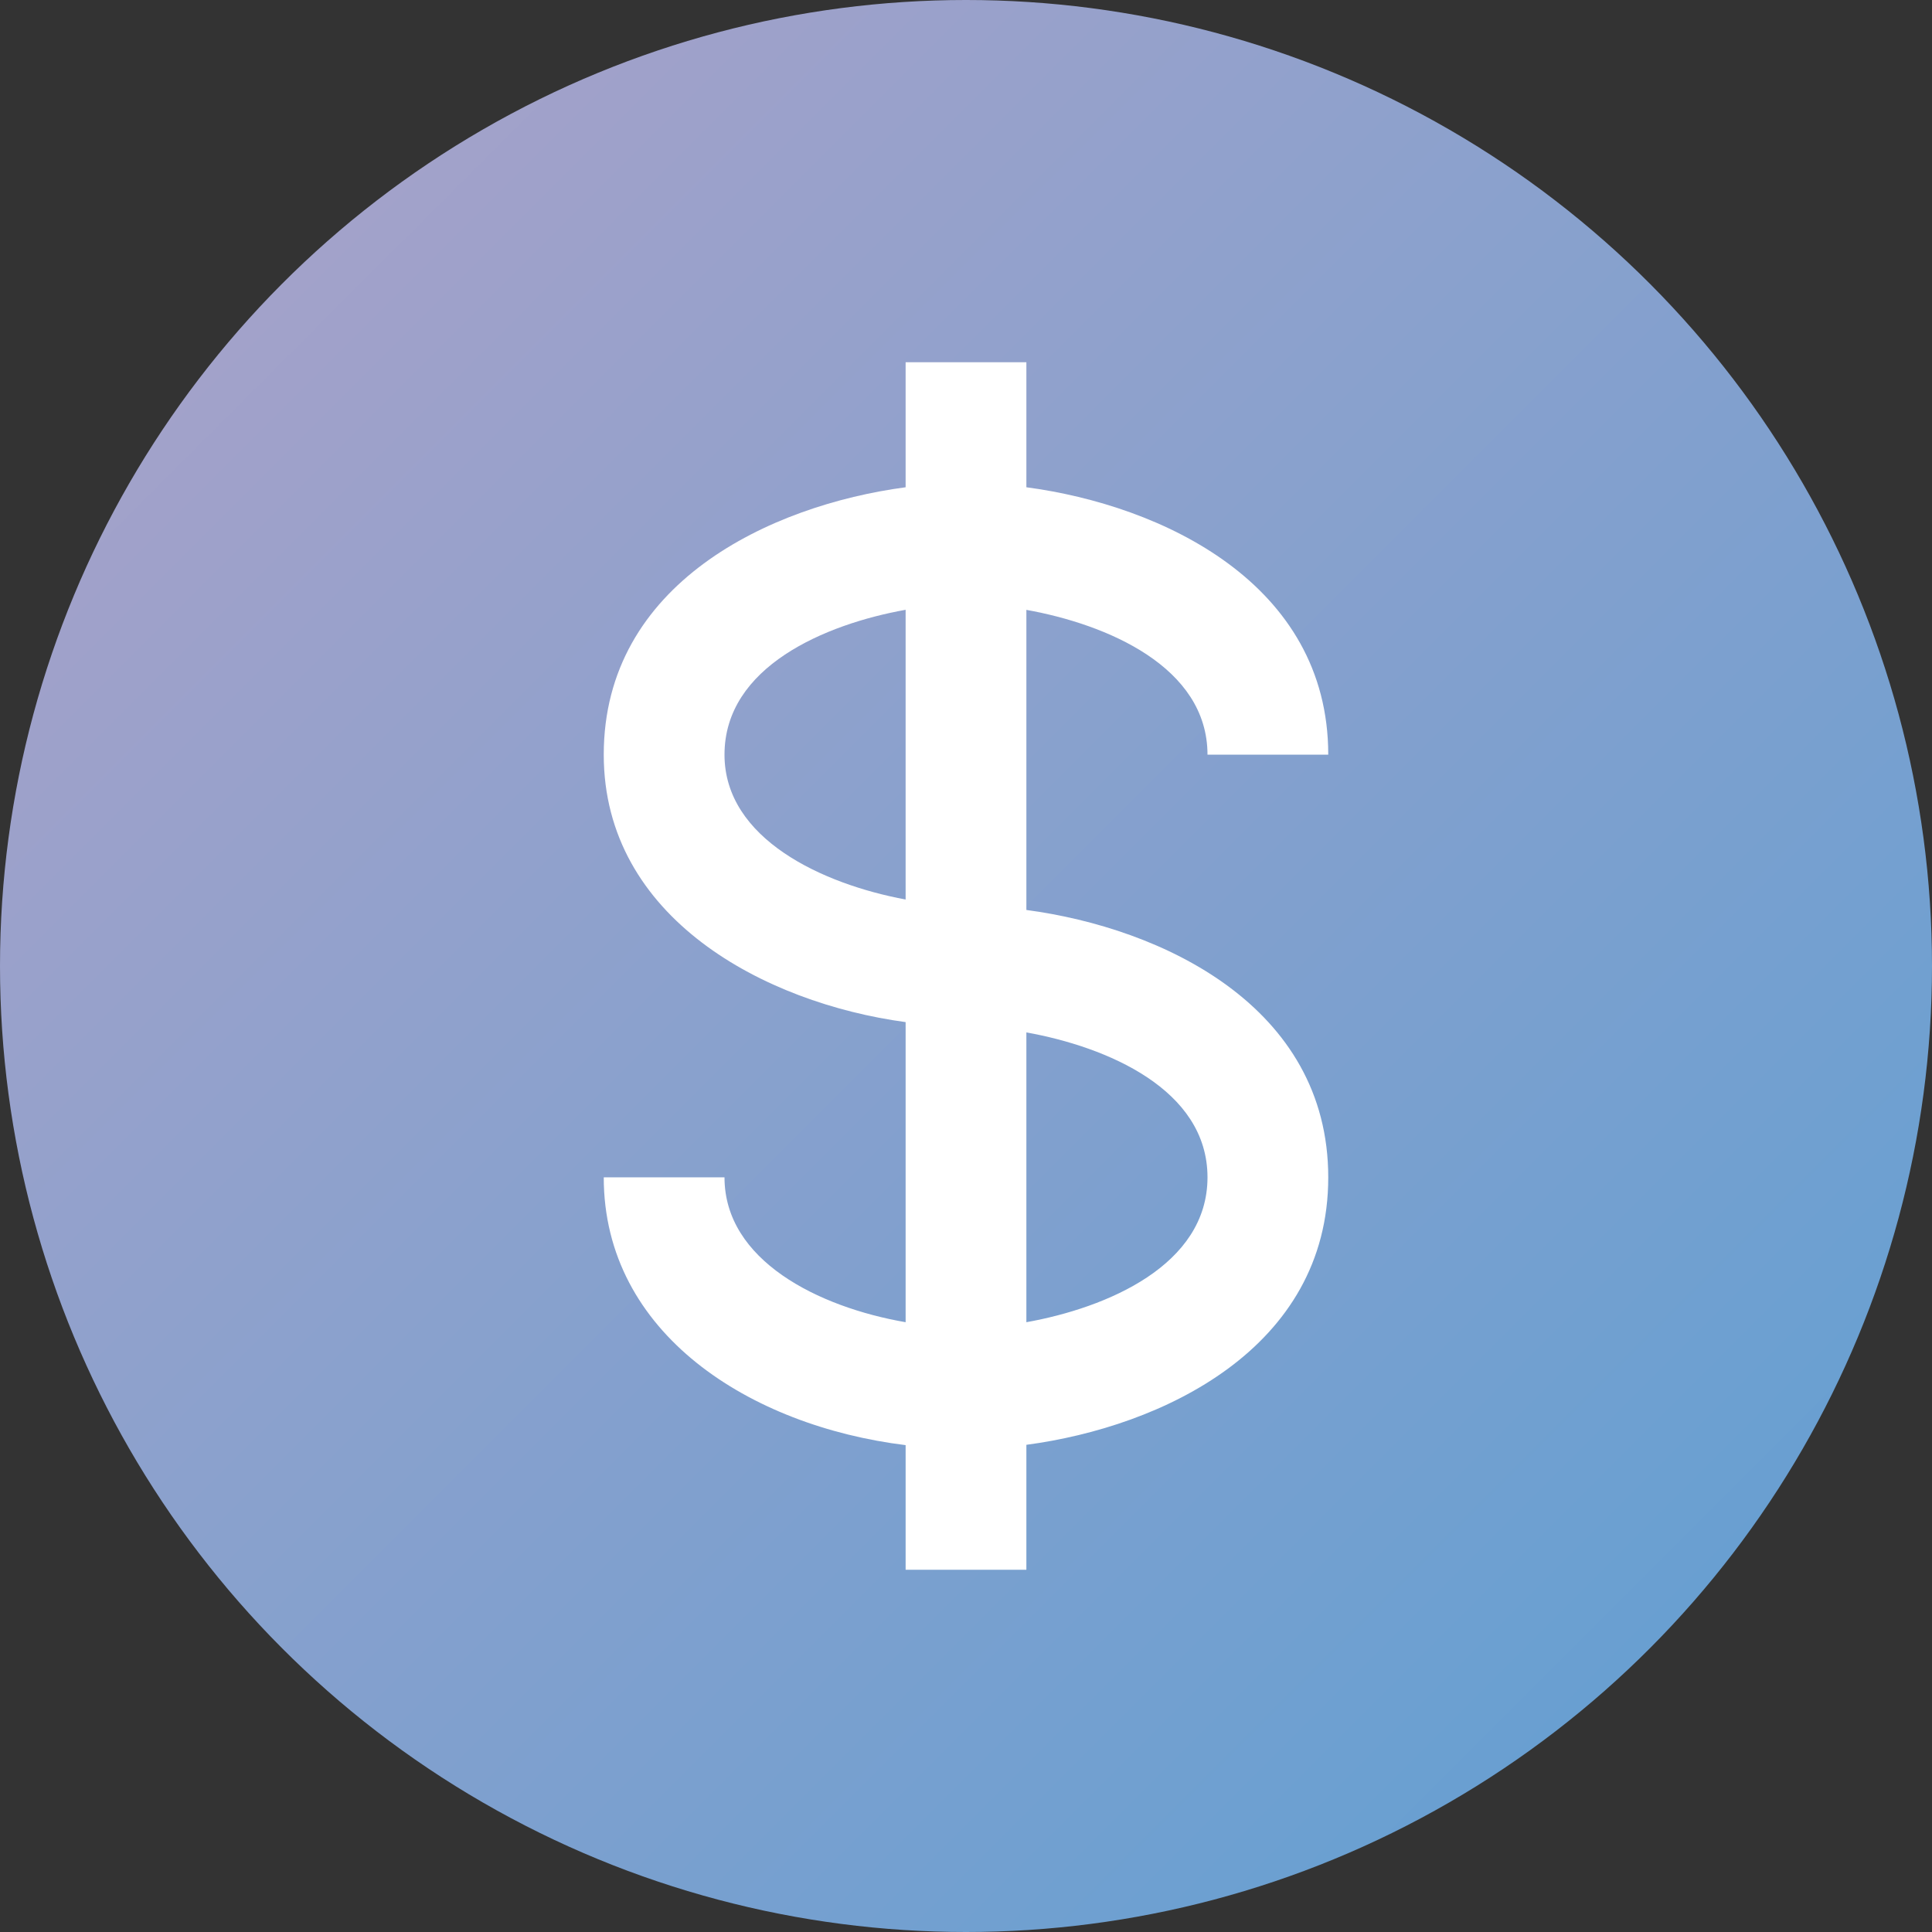
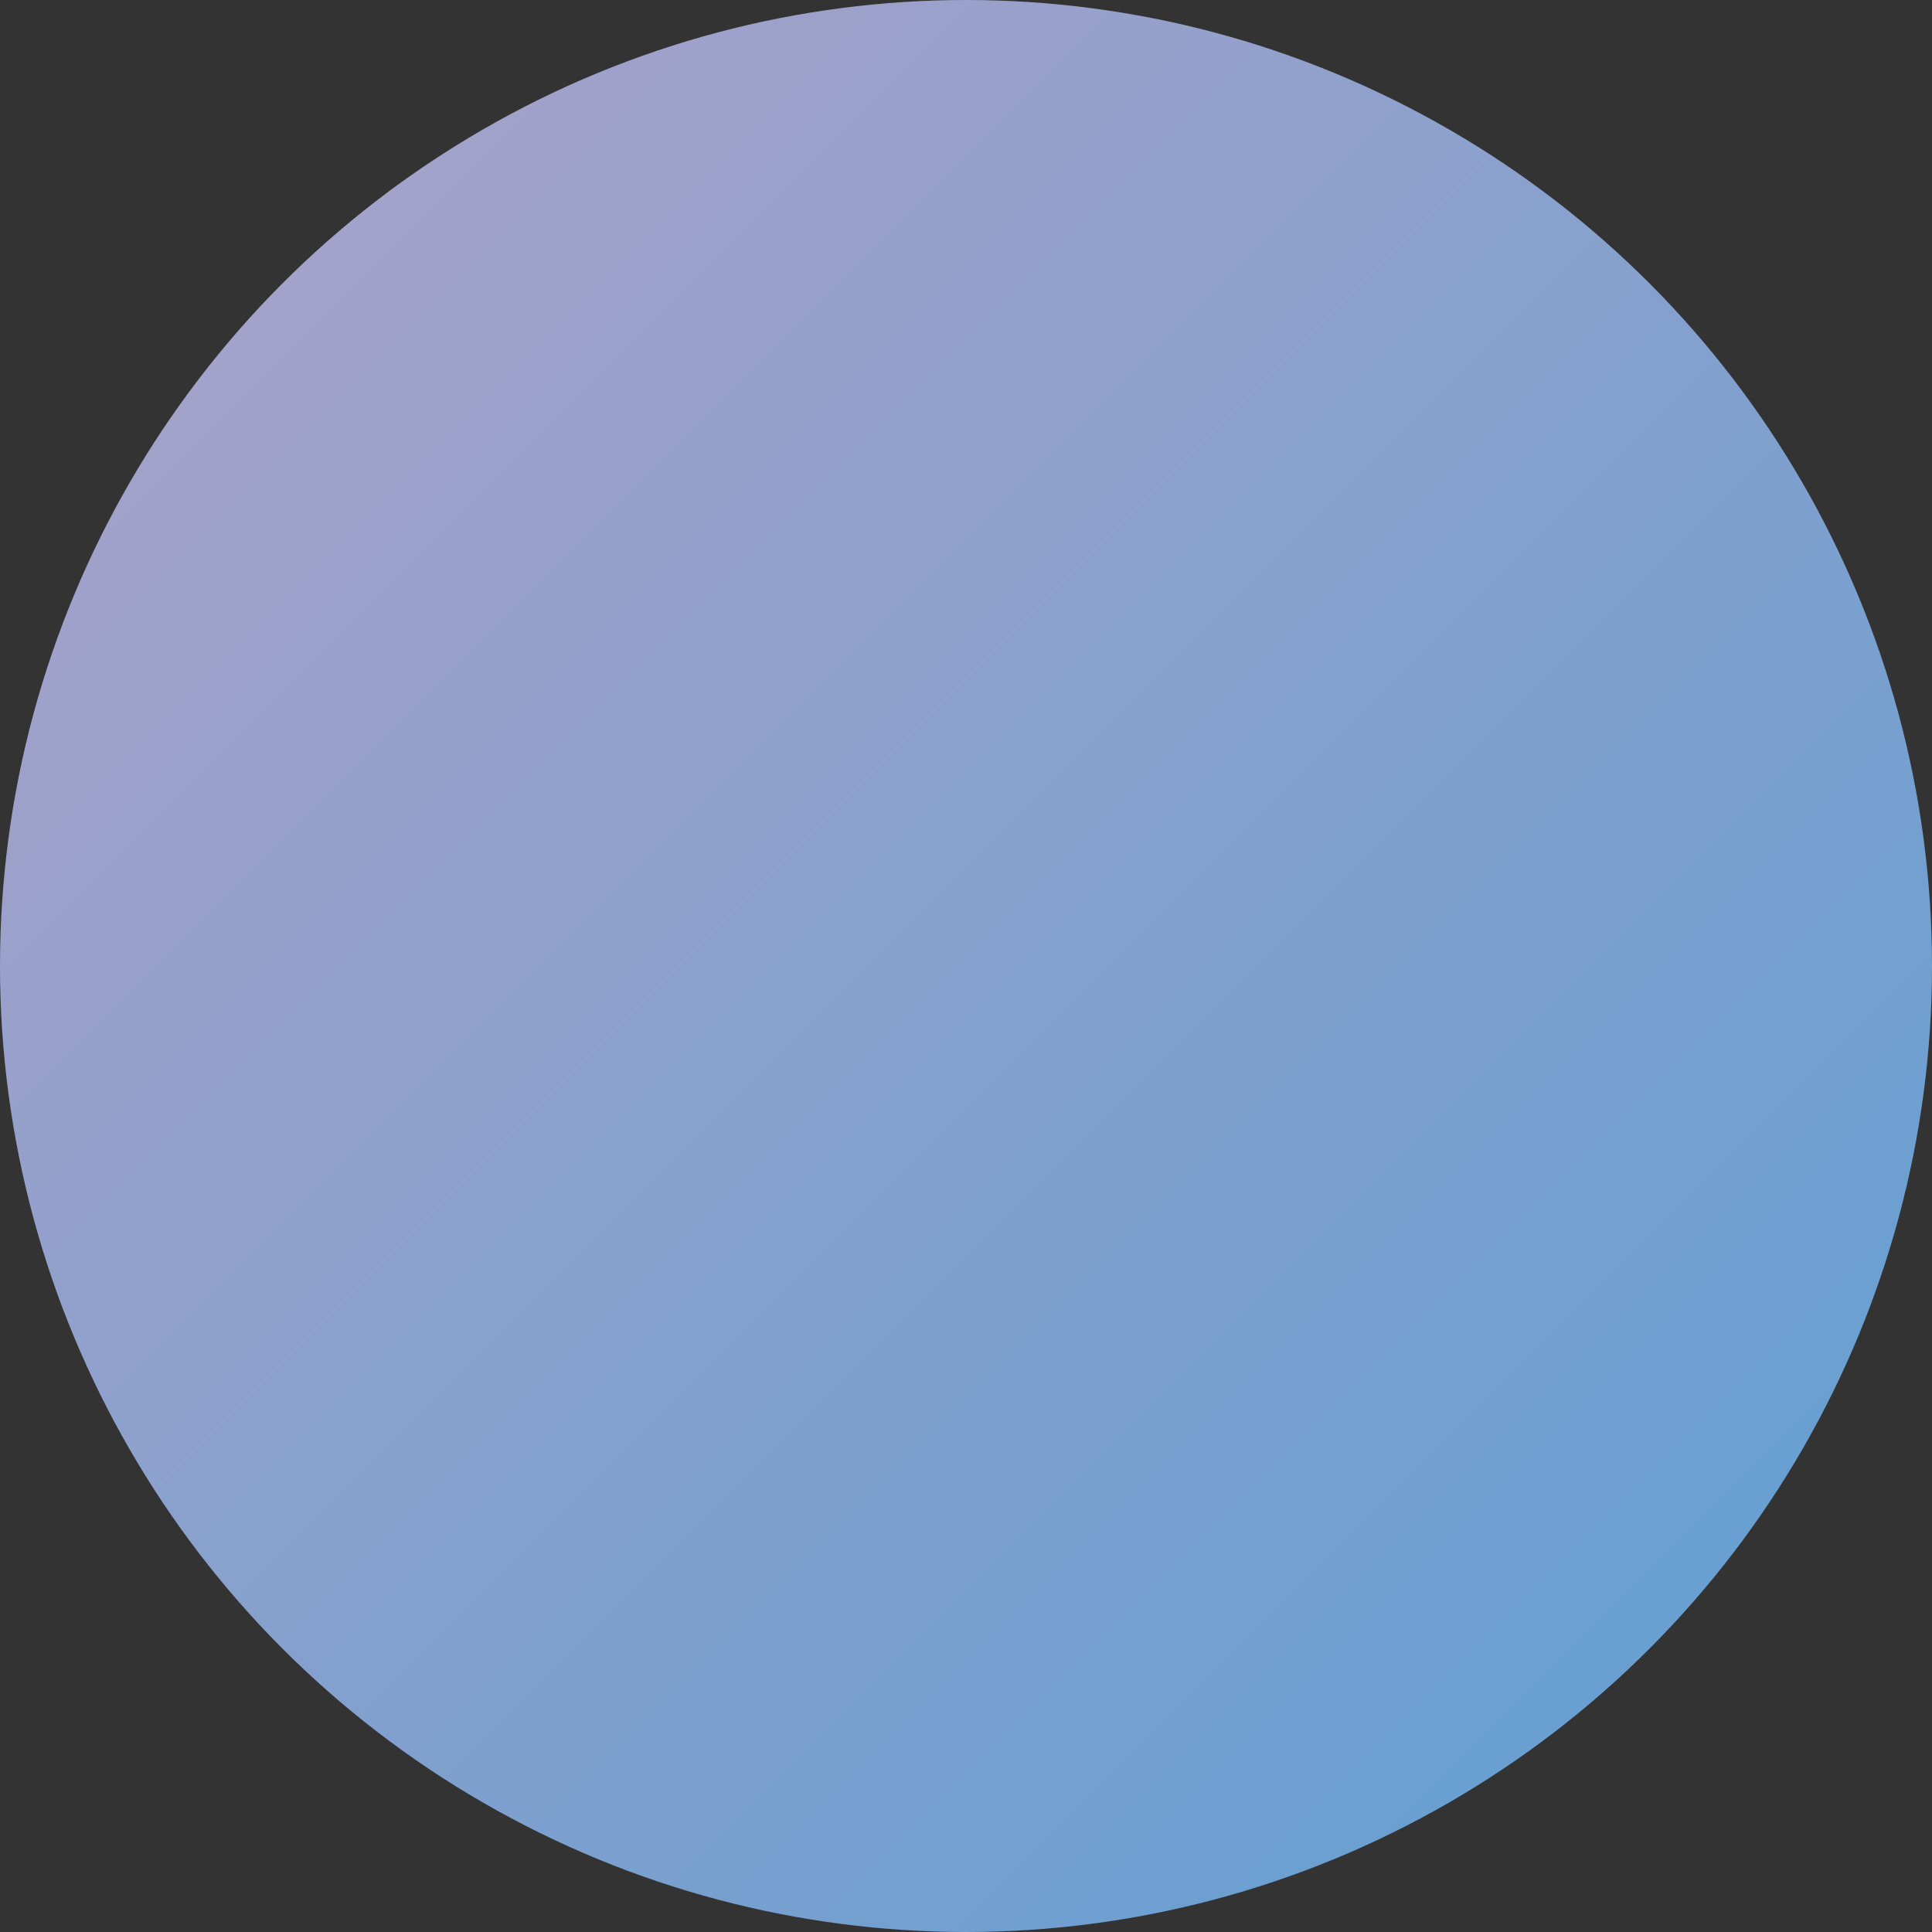
<svg xmlns="http://www.w3.org/2000/svg" fill="none" height="24" viewBox="0 0 24 24" width="24">
  <rect x="0" y="0" width="24" height="24" fill="#333333" stroke="none" />
  <linearGradient id="a" gradientUnits="userSpaceOnUse" x1="0" x2="24" y1="0" y2="24">
    <stop offset="0" stop-color="#aea2c8" />
    <stop offset="1" stop-color="#5d9fd3" />
  </linearGradient>
  <circle cx="12" cy="12" fill="url(#a)" r="12" />
-   <path d="m15 9.375h1.5c0-2.128-2.066-3.098-3.75-3.322v-1.553h-1.5v1.553c-1.684.224-3.75 1.194-3.75 3.322 0 2.03 2 3.085 3.75 3.322v3.728c-1.086-.188-2.25-.768-2.25-1.8h-1.5c0 1.942 1.819 3.089 3.75 3.327v1.548h1.5v-1.552c1.684-.224 3.75-1.195 3.75-3.322s-2.066-3.098-3.75-3.322v-3.728c.998.179 2.25.706 2.25 1.8zm-6 0c0-1.094 1.252-1.621 2.25-1.8v3.599c-1.028-.19-2.25-.752-2.25-1.799zm6 5.25c0 1.094-1.252 1.621-2.25 1.8v-3.6c.998.179 2.25.706 2.25 1.8z" fill="#fff" />
</svg>